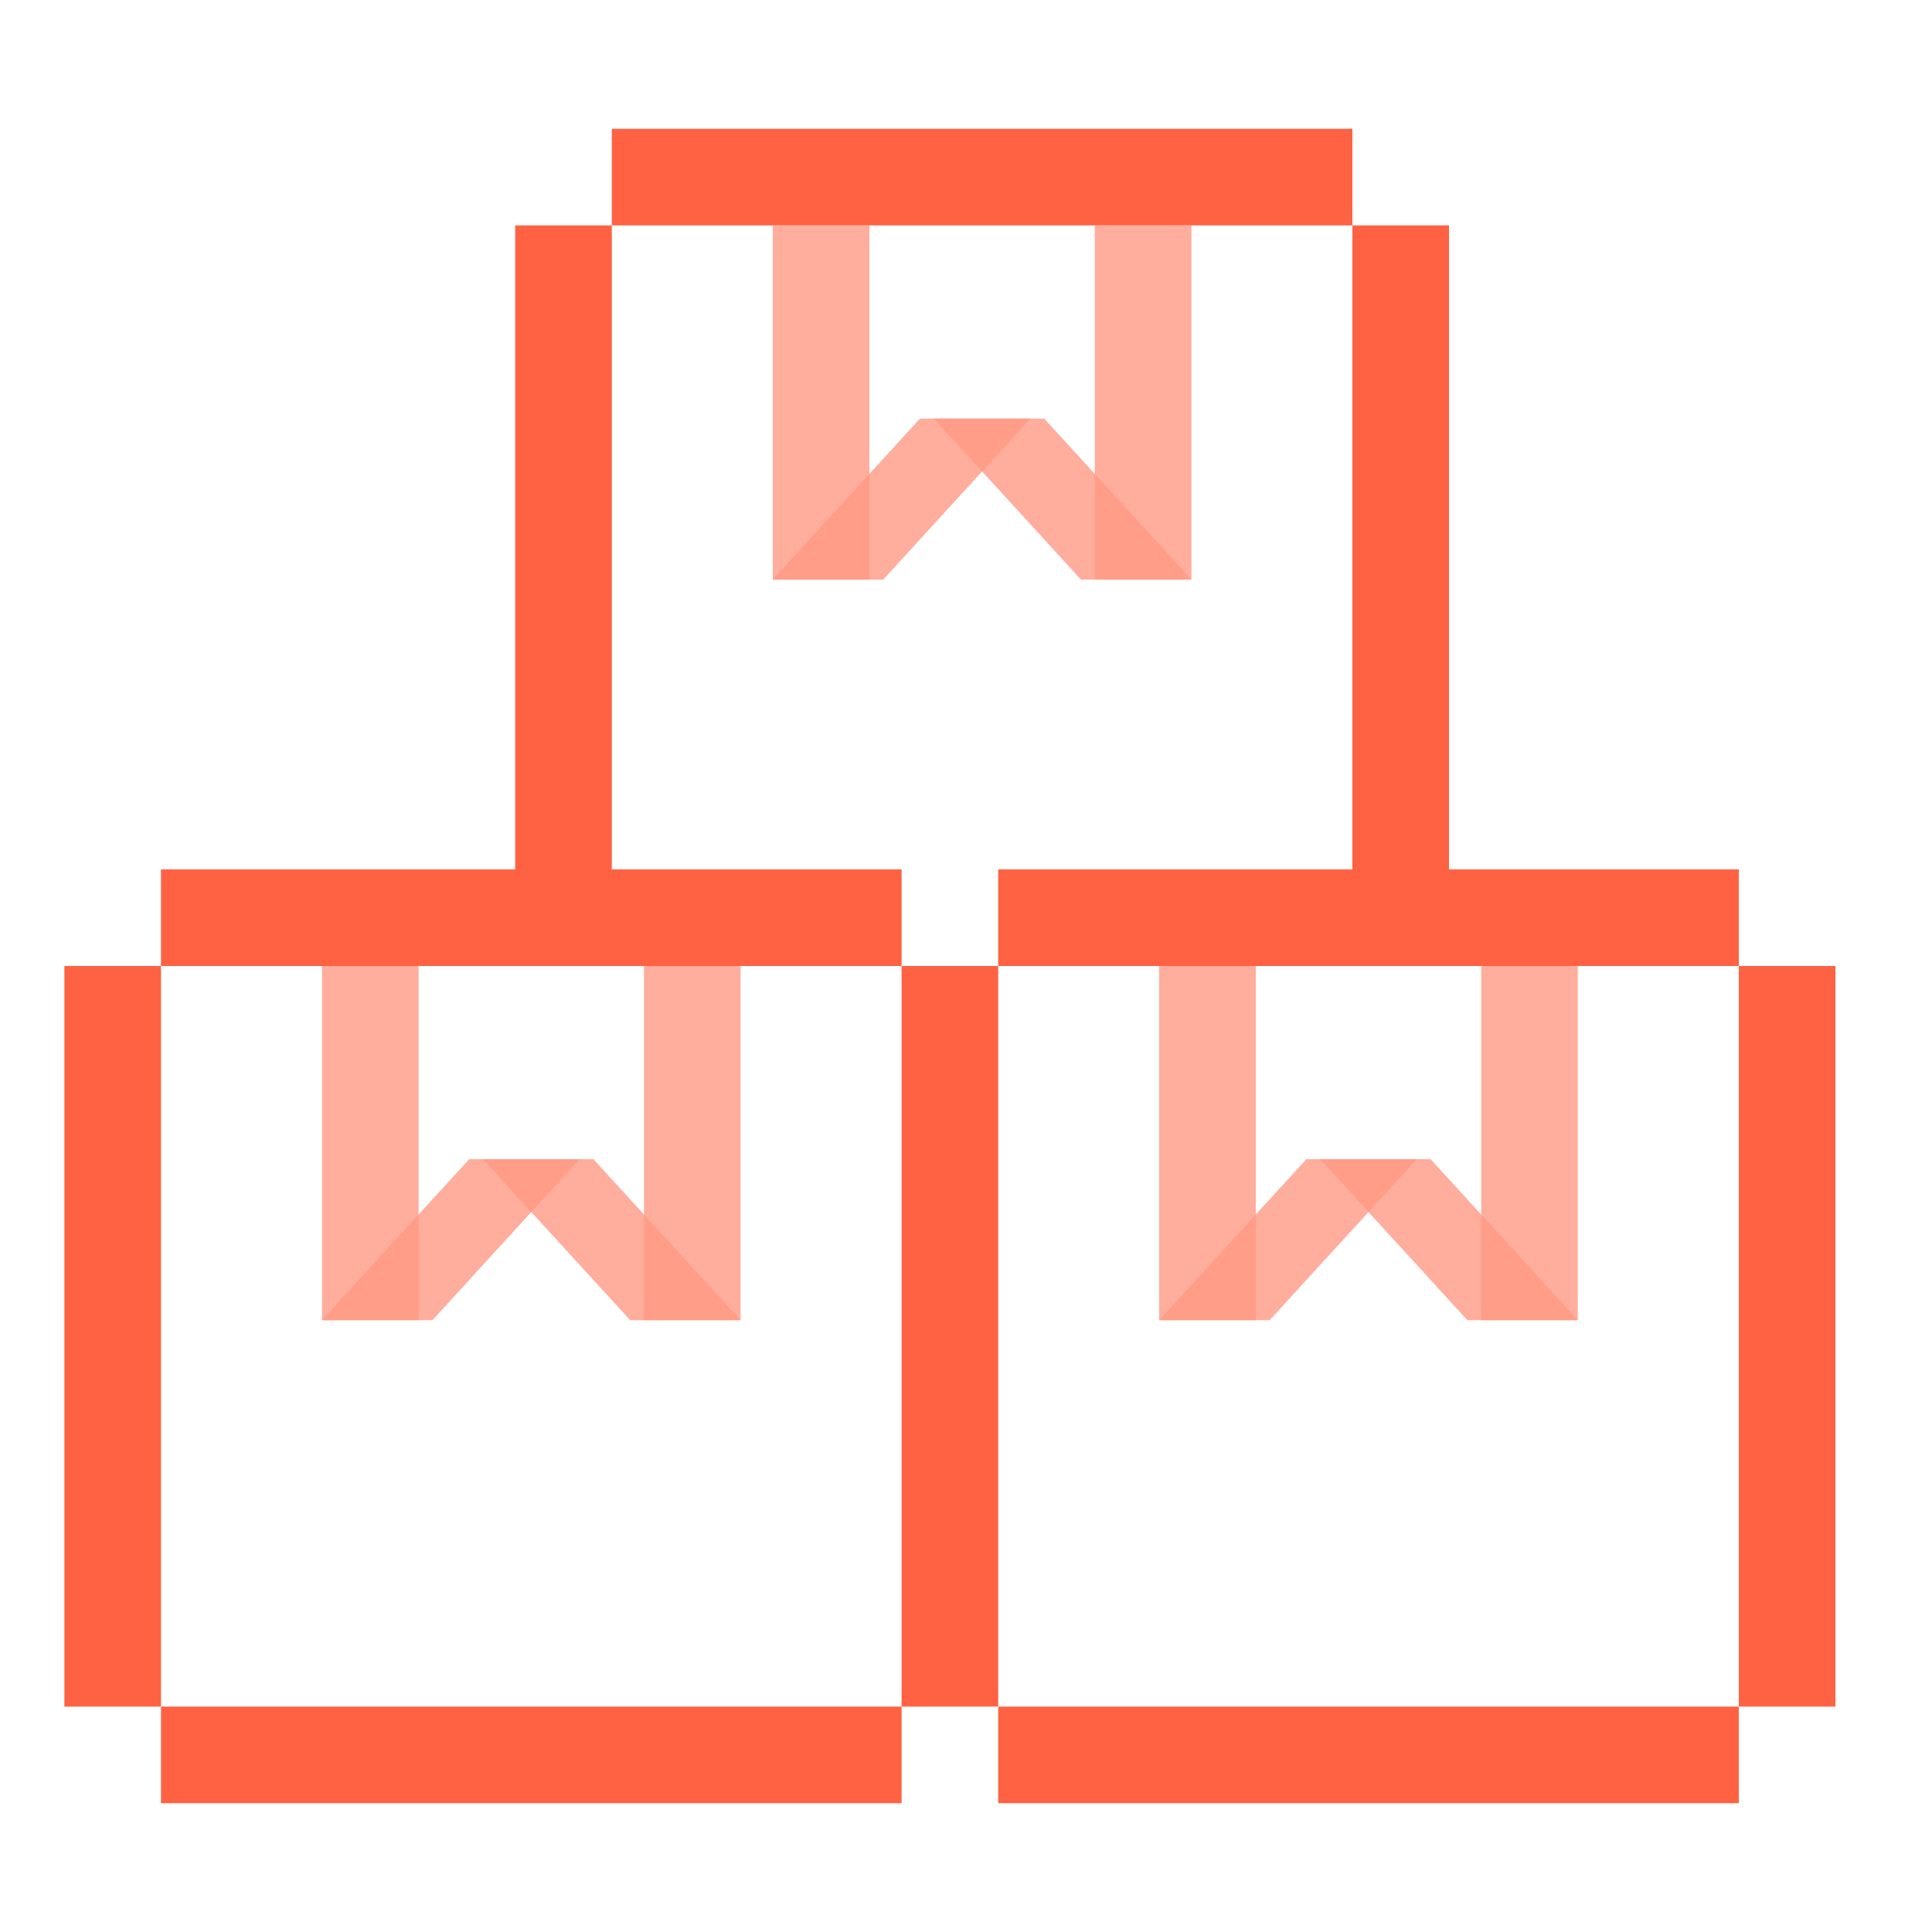
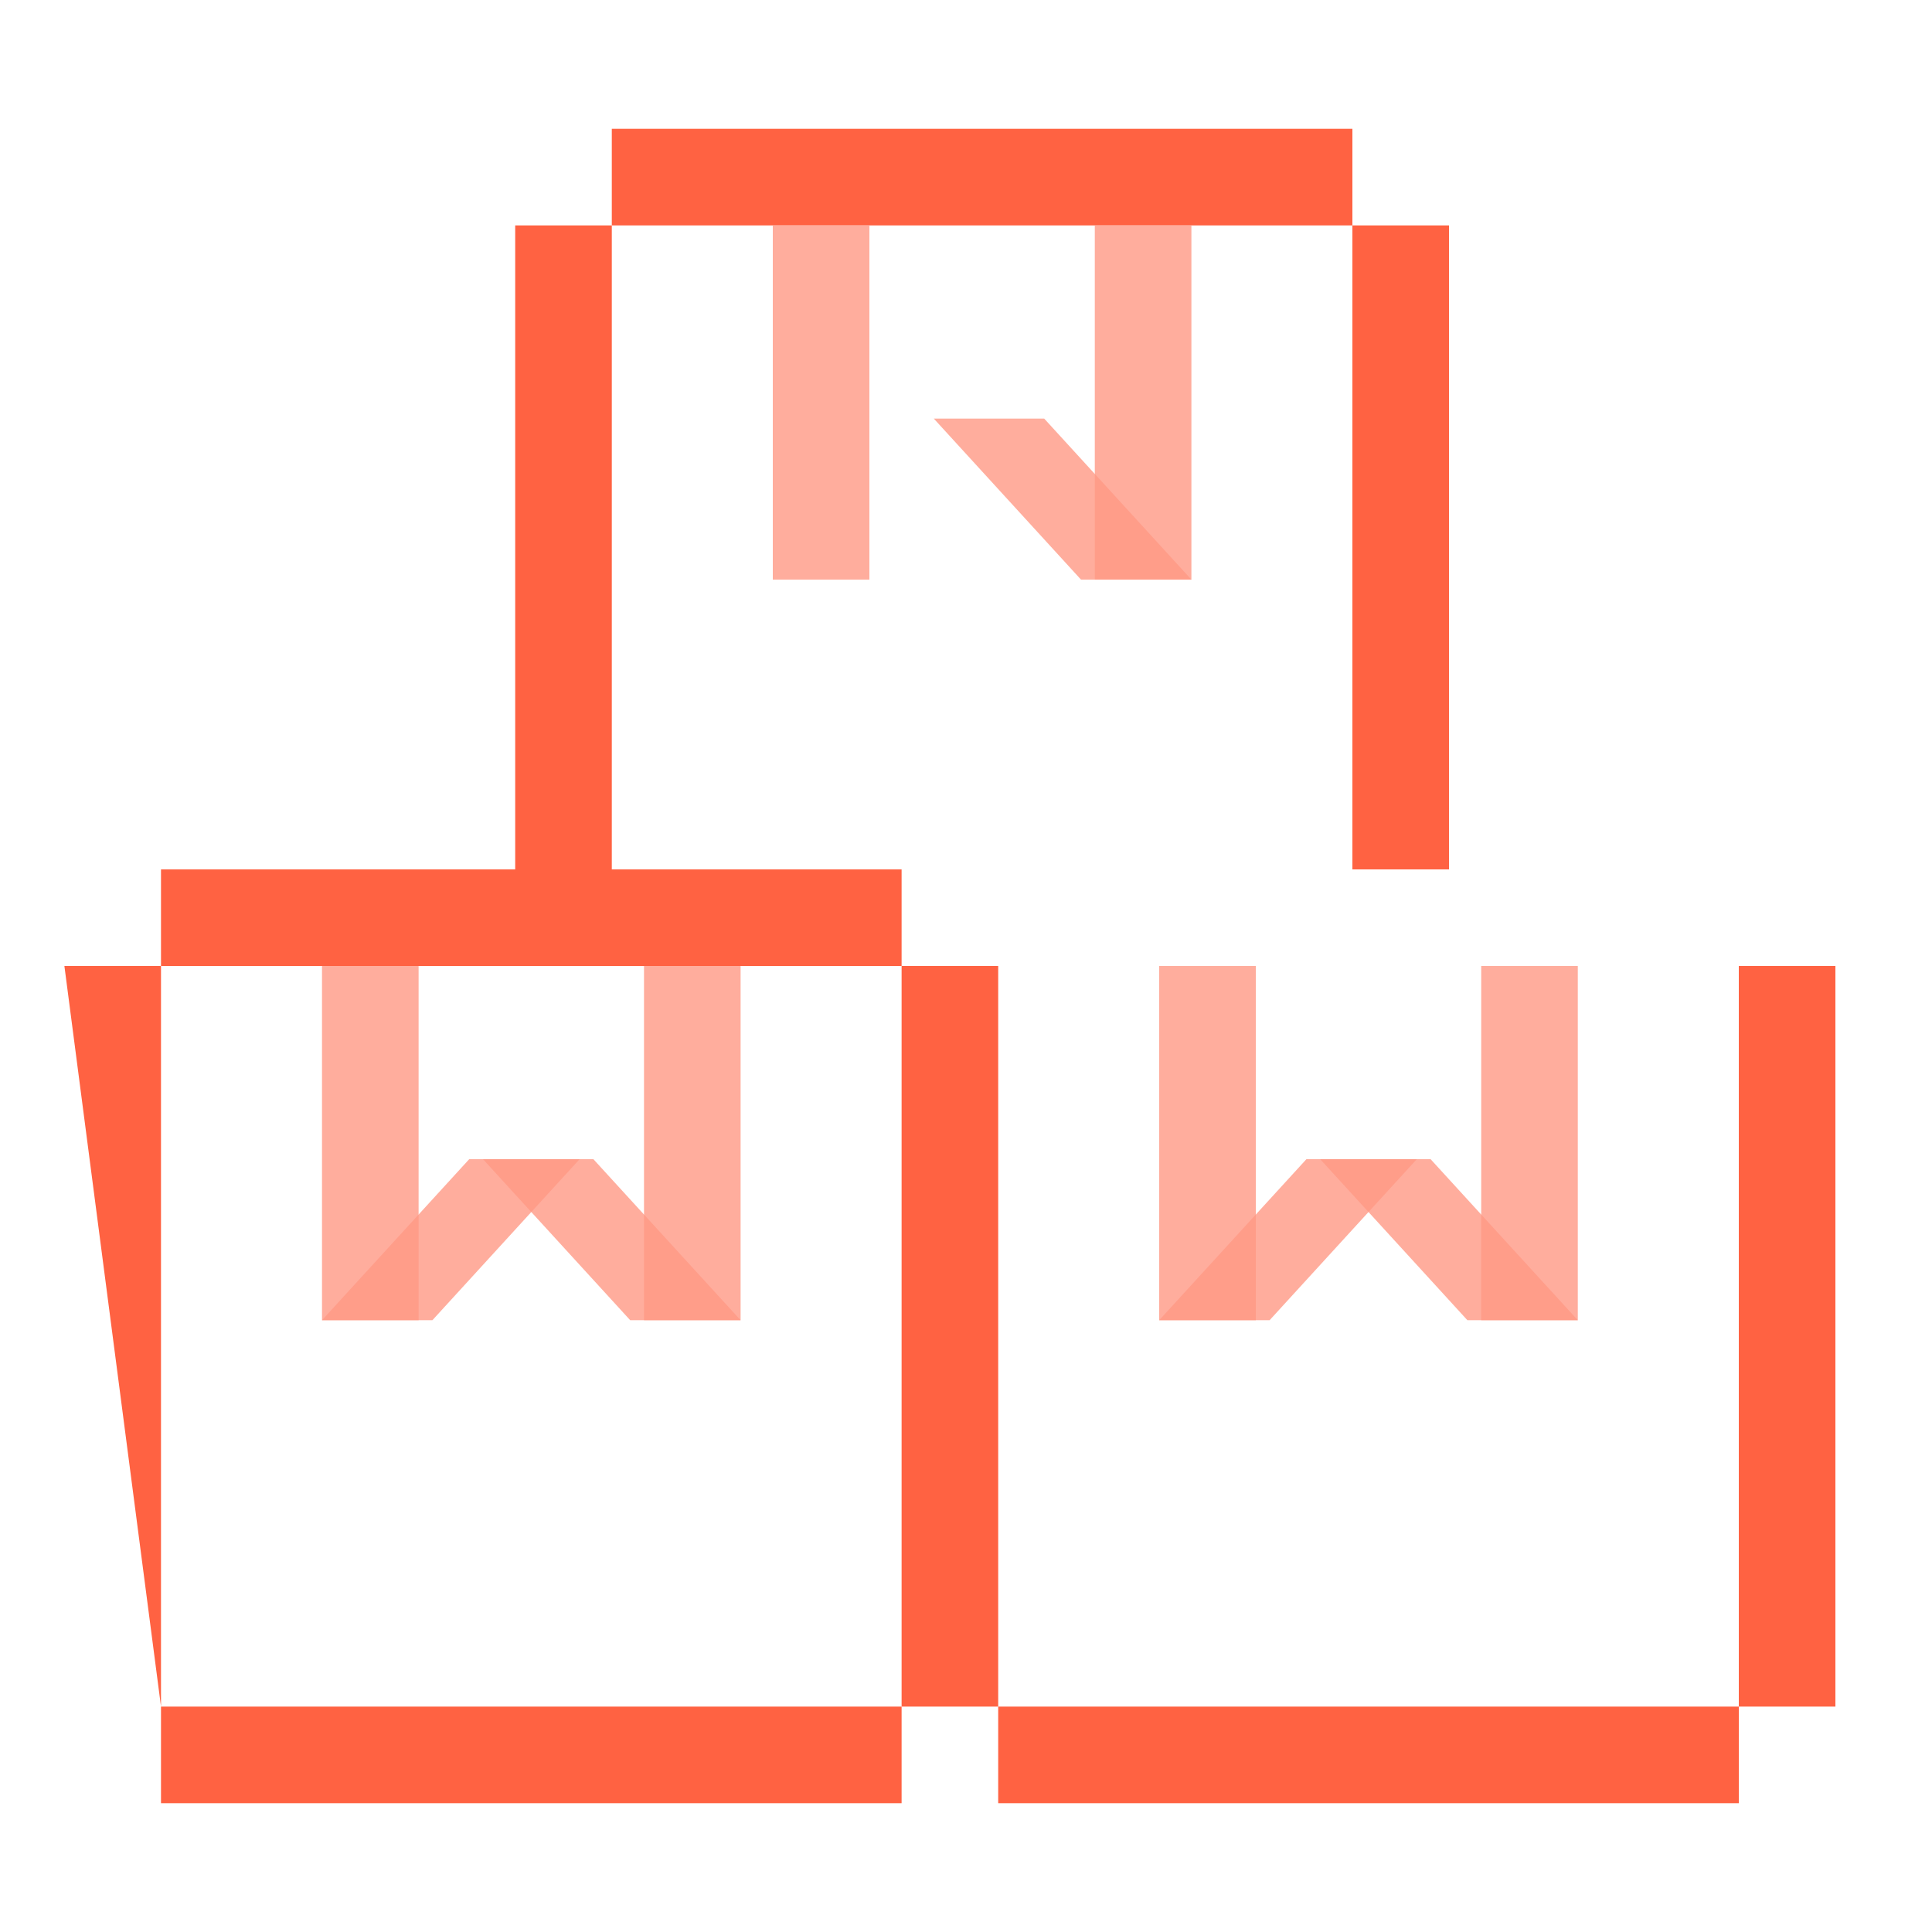
<svg xmlns="http://www.w3.org/2000/svg" width="60" height="60" viewBox="0 0 60 60" fill="none">
-   <path d="M5 30L5 53L2 53L2 30L5 30Z" fill="#FF6242" />
+   <path d="M5 30L5 53L2 30L5 30Z" fill="#FF6242" />
  <path d="M19 7L19 27L16 27L16 7L19 7Z" fill="#FF6242" />
  <path d="M45 7L45 27L42 27L42 7L45 7Z" fill="#FF6242" />
  <path d="M57 30L57 53L54 53L54 30L57 30Z" fill="#FF6242" />
  <path d="M31 30L31 53L28 53L28 30L31 30Z" fill="#FF6242" />
  <path d="M5 27H28V30H5V27Z" fill="#FF6242" />
  <path d="M19 4H42V7H19V4Z" fill="#FF6242" />
-   <path d="M31 27H54V30H31V27Z" fill="#FF6242" />
  <path d="M5 53H28V56H5V53Z" fill="#FF6242" />
  <path d="M31 53H54V56H31V53Z" fill="#FF6242" />
  <path opacity="0.8" d="M10 41L14.571 36L18 36L13.429 41L10 41Z" fill="#FF9985" />
  <path opacity="0.8" d="M23 41L18.429 36L15 36L19.571 41L23 41Z" fill="#FF9985" />
  <path opacity="0.8" d="M23 30L23 41L20 41L20 30L23 30Z" fill="#FF9985" />
  <path opacity="0.8" d="M13 30L13 41L10 41L10 30L13 30Z" fill="#FF9985" />
  <path opacity="0.8" d="M36 41L40.571 36L44 36L39.429 41L36 41Z" fill="#FF9985" />
  <path opacity="0.8" d="M49 41L44.429 36L41 36L45.571 41L49 41Z" fill="#FF9985" />
  <path opacity="0.8" d="M49 30L49 41L46 41L46 30L49 30Z" fill="#FF9985" />
  <path opacity="0.8" d="M39 30L39 41L36 41L36 30L39 30Z" fill="#FF9985" />
-   <path opacity="0.8" d="M24 18L28.571 13L32 13L27.429 18L24 18Z" fill="#FF9985" />
  <path opacity="0.8" d="M37 18L32.429 13L29 13L33.571 18L37 18Z" fill="#FF9985" />
  <path opacity="0.8" d="M37 7L37 18L34 18L34 7L37 7Z" fill="#FF9985" />
  <path opacity="0.8" d="M27 7L27 18L24 18L24 7L27 7Z" fill="#FF9985" />
</svg>